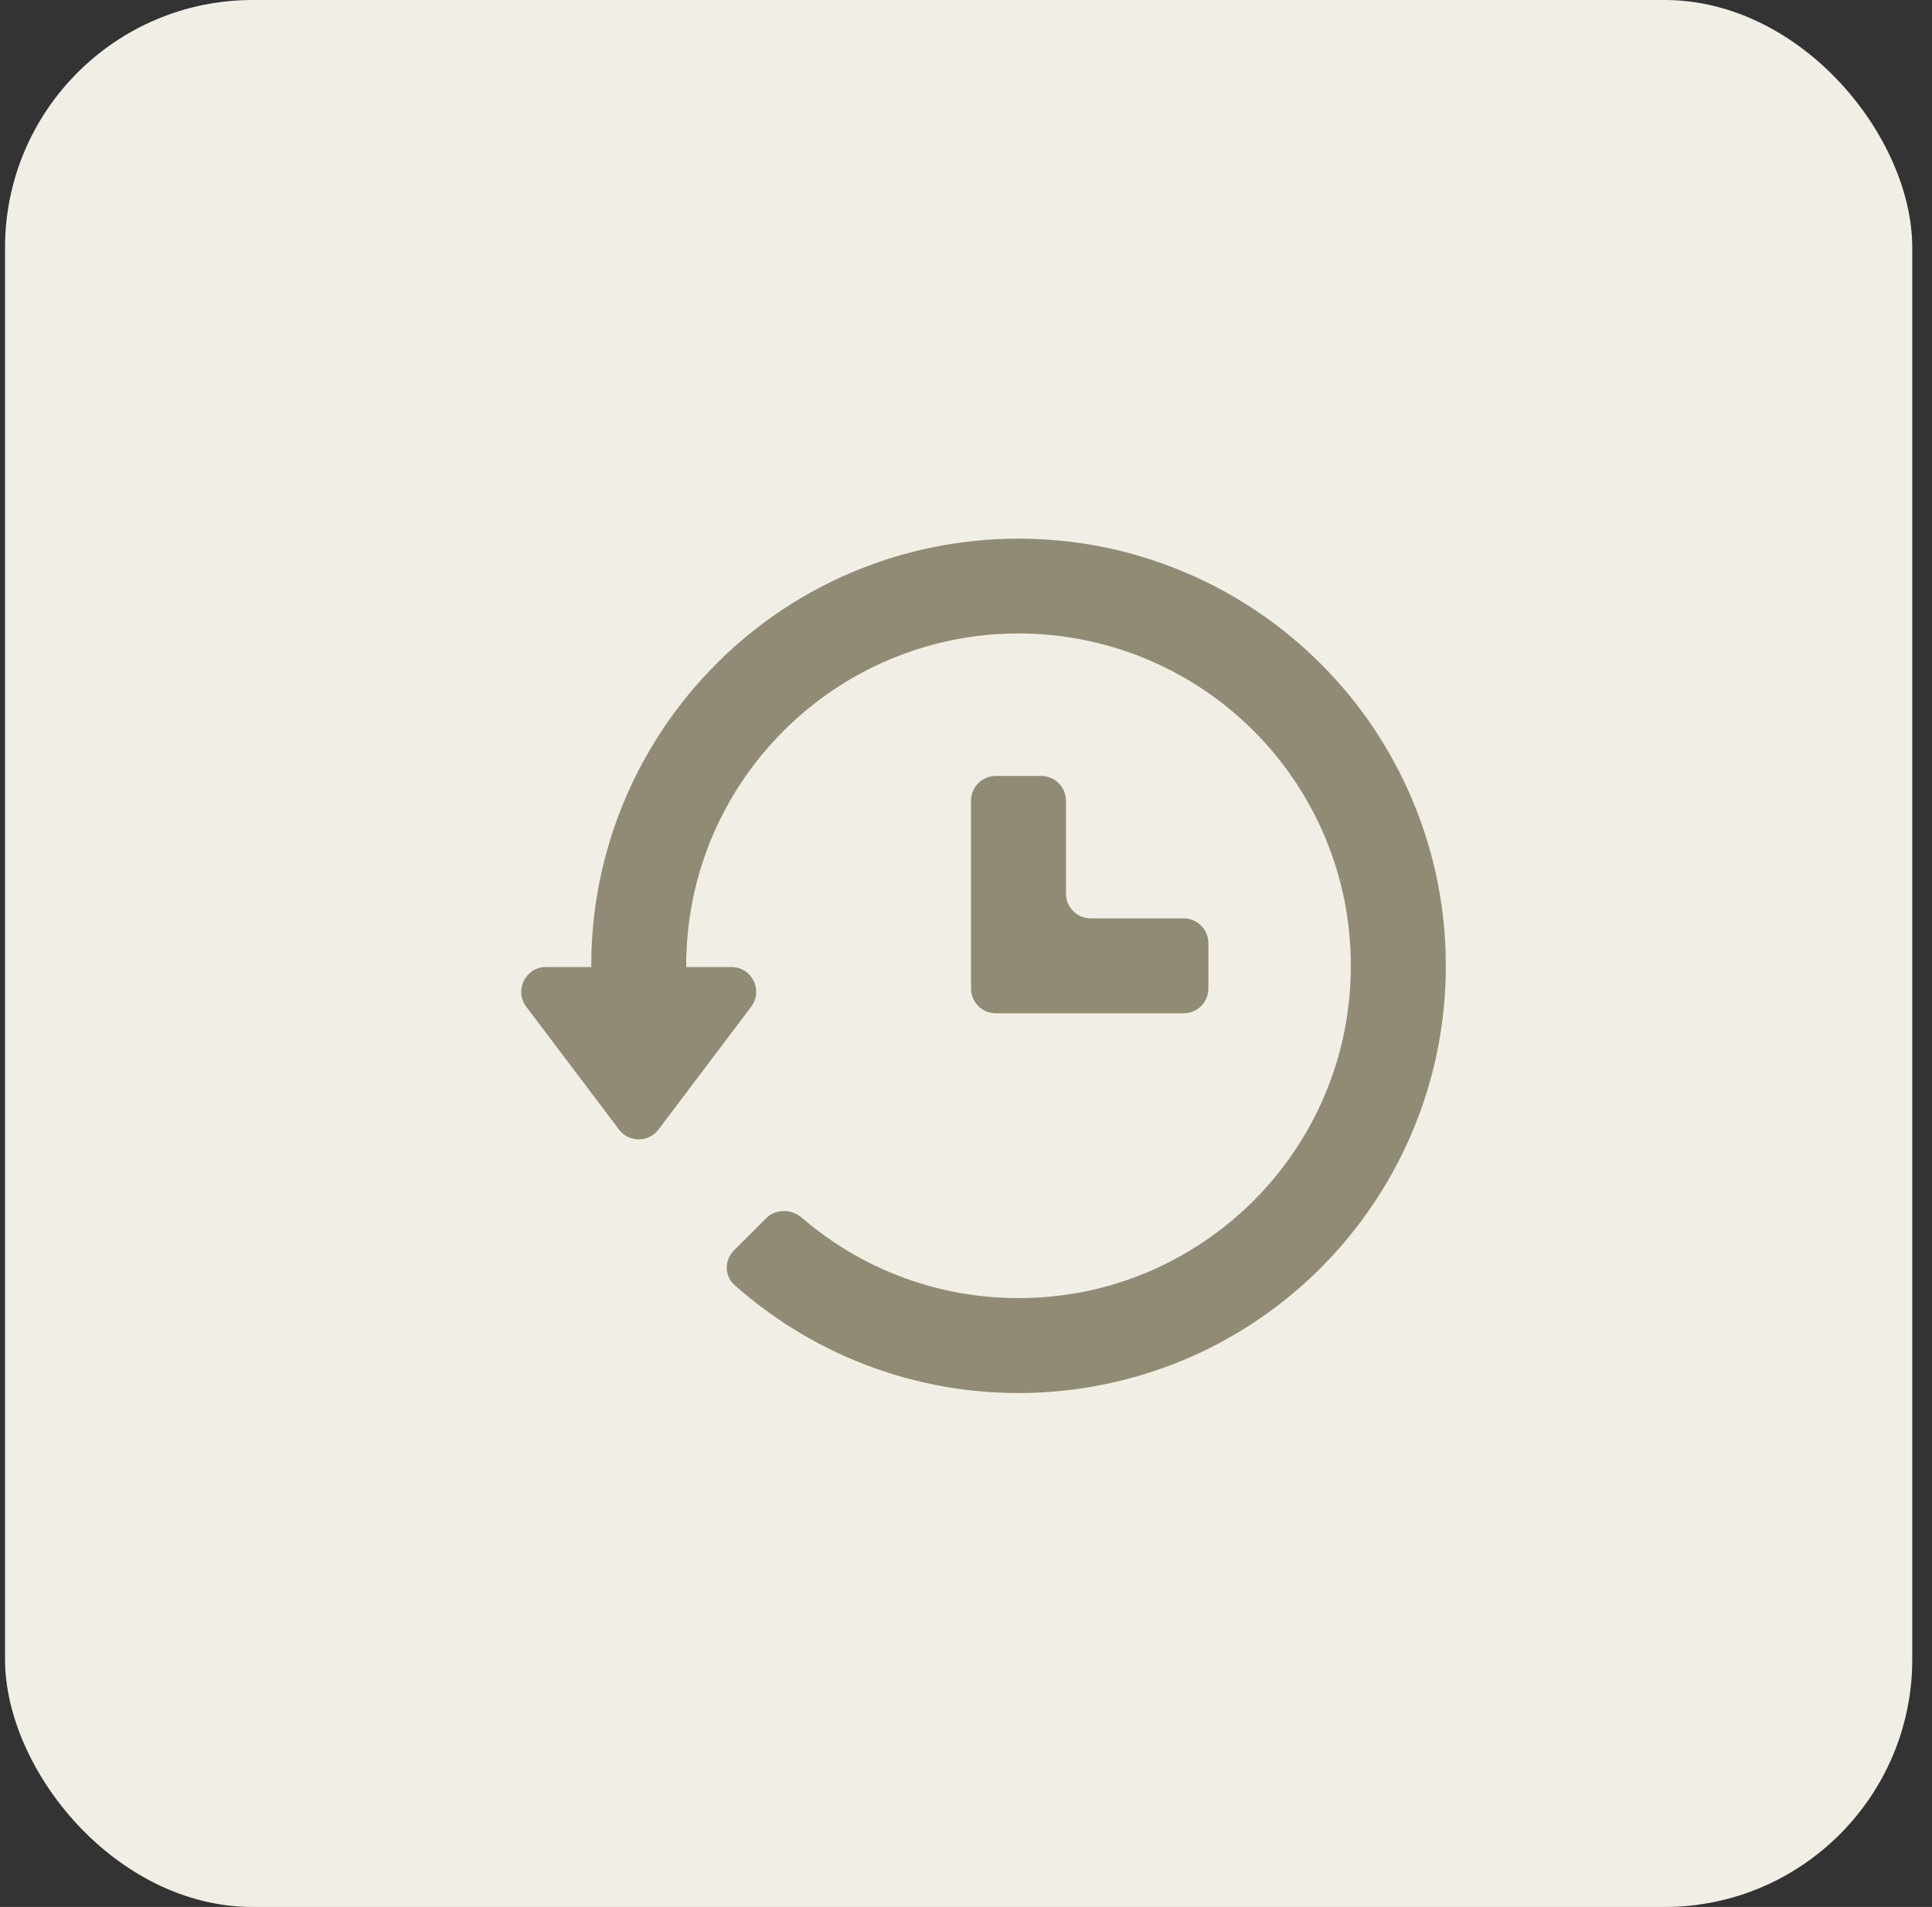
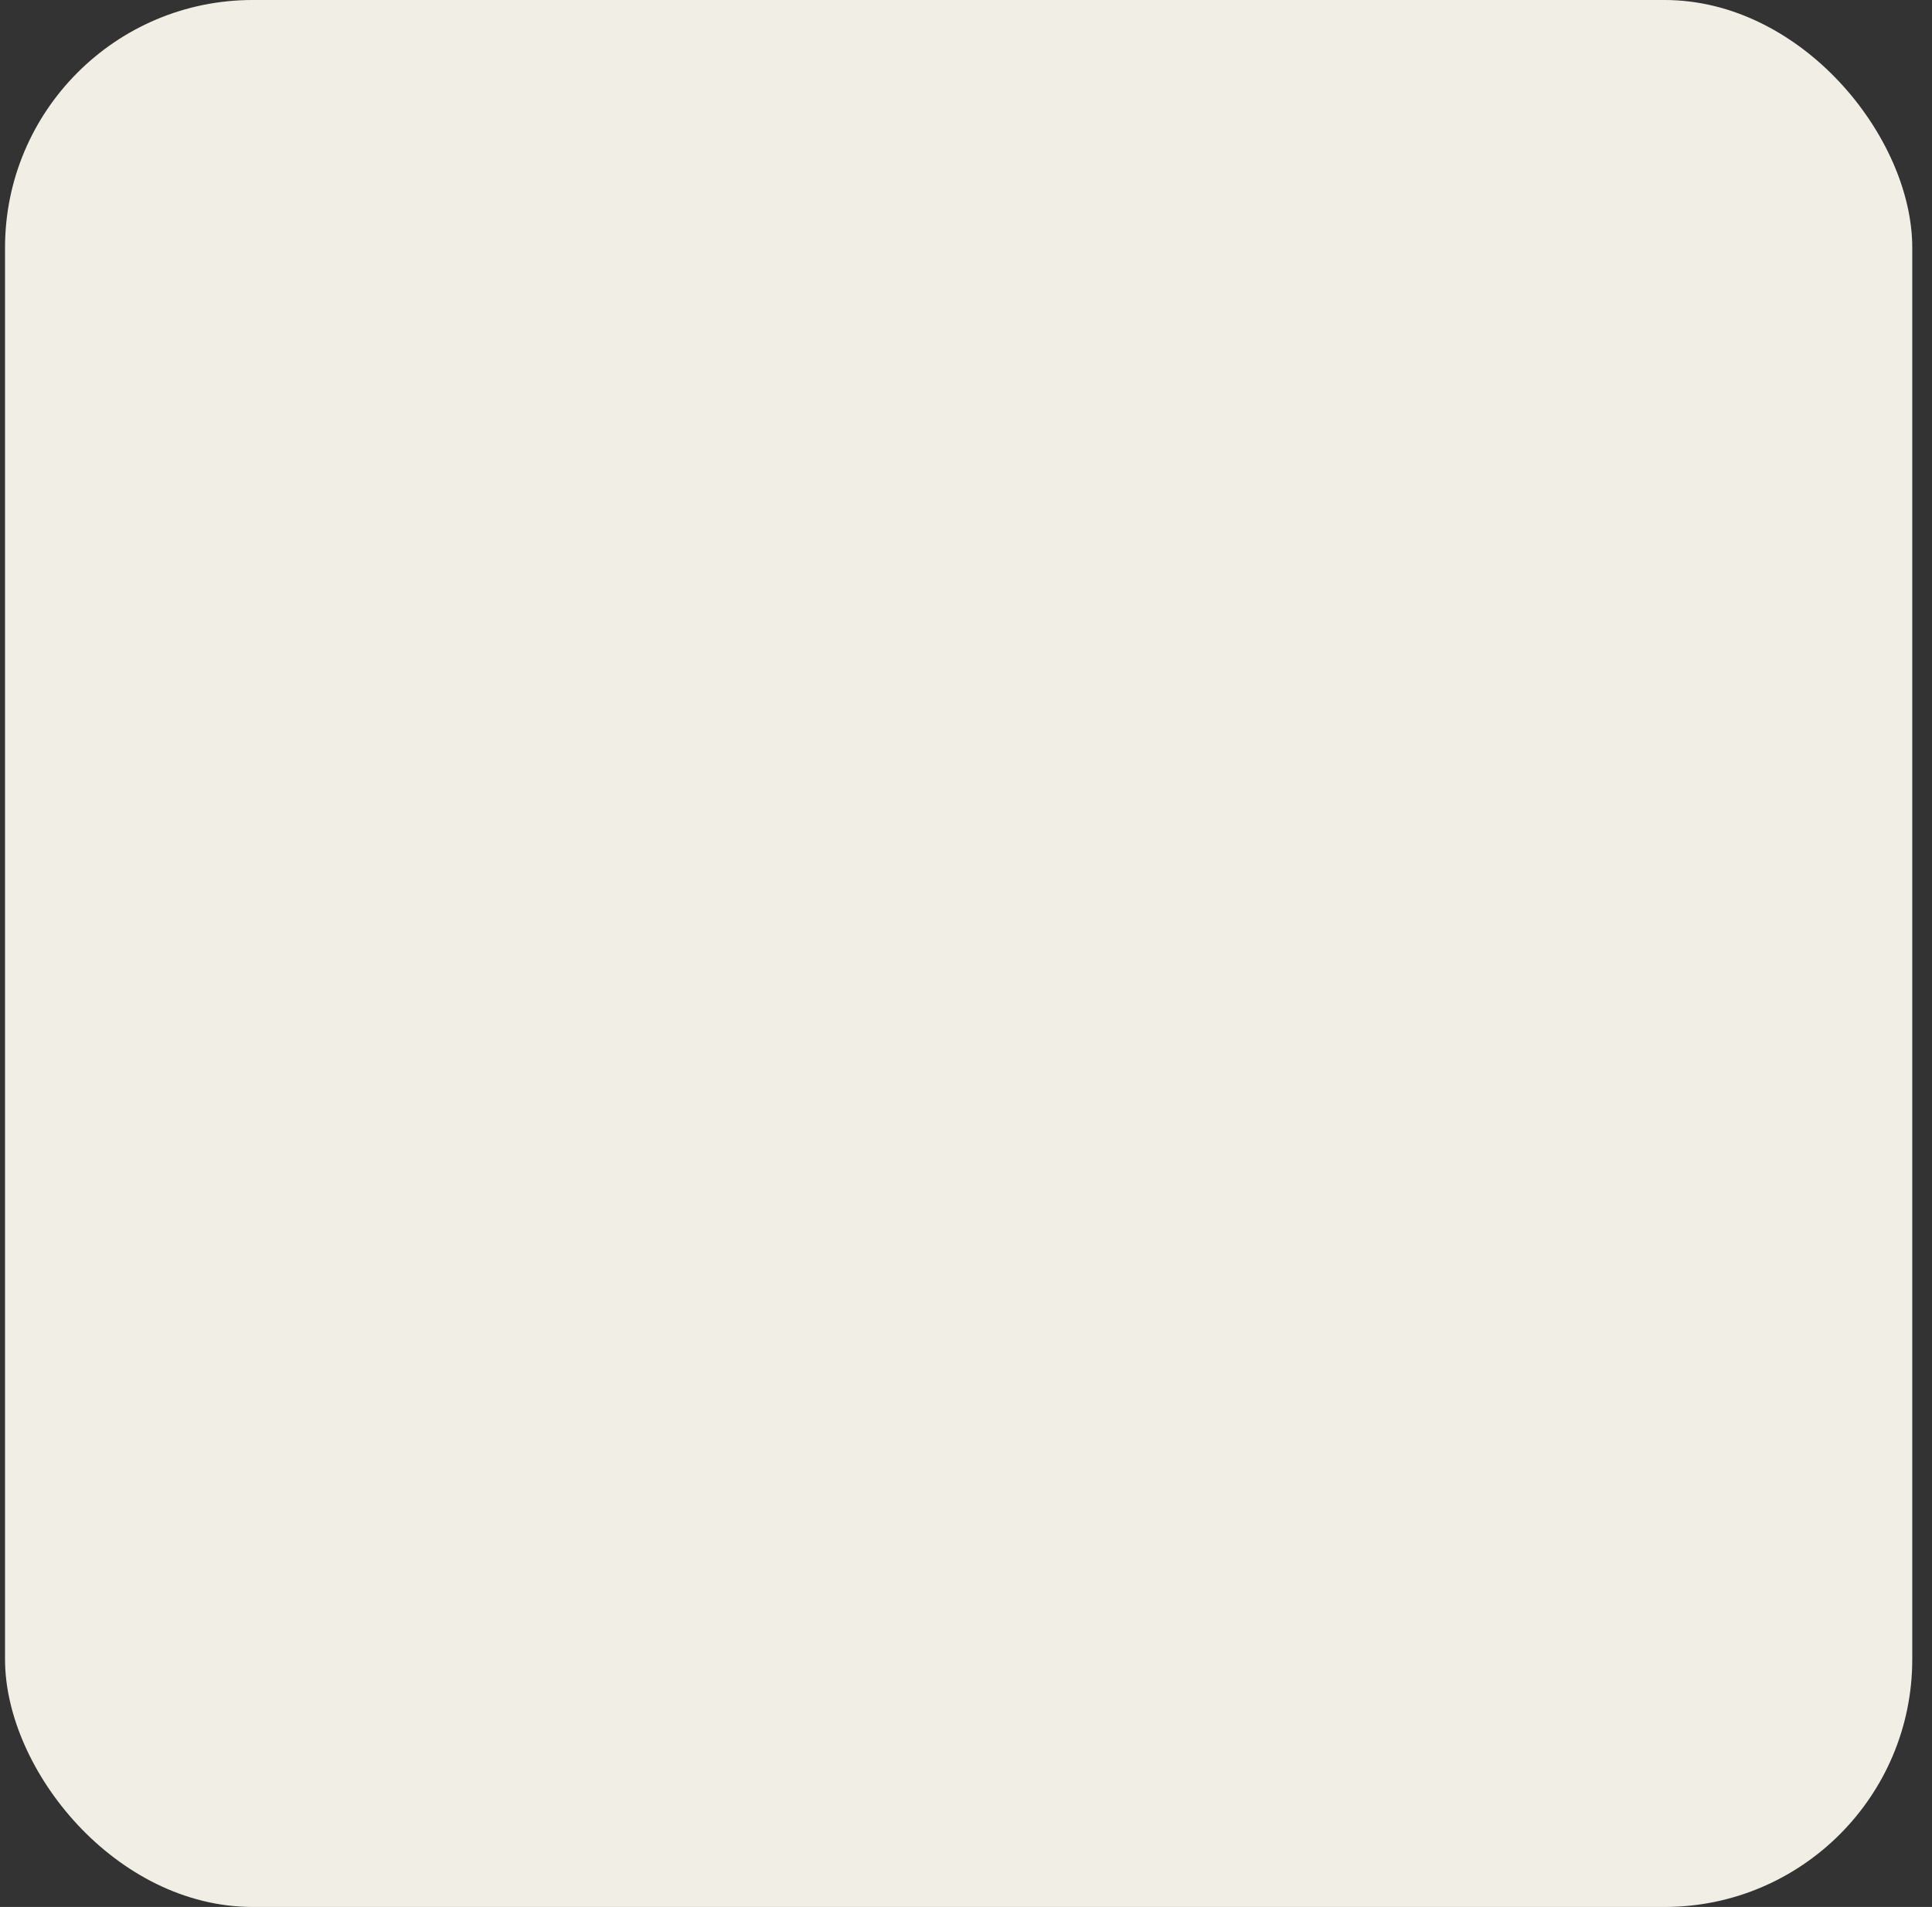
<svg xmlns="http://www.w3.org/2000/svg" width="78" height="77" viewBox="0 0 78 77" fill="none">
  <rect x="0" y="0" width="78" height="77" fill="#333333" stroke="none" />
  <rect x="0.203" width="77" height="77" rx="10" fill="#F1EFE5" />
-   <path fill-rule="evenodd" clip-rule="evenodd" d="M53.318 26.8C54.894 28.371 56.149 30.235 57.014 32.285C57.914 34.409 58.375 36.693 58.371 38.999C58.375 42.437 57.348 45.797 55.423 48.646C53.552 51.42 50.916 53.591 47.835 54.894C45.709 55.788 43.426 56.248 41.121 56.249C38.855 56.251 36.612 55.805 34.519 54.938C32.735 54.199 31.09 53.165 29.651 51.883C29.239 51.516 29.241 50.881 29.631 50.49L30.928 49.193C31.319 48.803 31.949 48.806 32.367 49.166C32.767 49.51 33.186 49.83 33.623 50.126C35.072 51.106 36.701 51.792 38.416 52.144C40.202 52.505 42.041 52.505 43.827 52.144C44.69 51.967 45.532 51.705 46.343 51.362C47.936 50.684 49.384 49.708 50.608 48.485C51.216 47.879 51.766 47.21 52.245 46.499C53.228 45.049 53.914 43.418 54.265 41.702C54.627 39.916 54.627 38.075 54.265 36.289C53.546 32.804 51.473 29.747 48.501 27.79C45.529 25.833 41.902 25.136 38.416 25.853C36.701 26.208 35.072 26.894 33.619 27.873C32.191 28.84 30.96 30.071 29.994 31.499C28.496 33.713 27.698 36.326 27.704 38.999L27.706 39.047H29.53C30.355 39.047 30.825 39.991 30.328 40.65L26.585 45.608C26.185 46.139 25.389 46.139 24.989 45.608L21.247 40.65C20.749 39.991 21.219 39.047 22.045 39.047H23.872L23.871 38.999C23.867 36.692 24.329 34.408 25.228 32.283C26.096 30.236 27.351 28.375 28.923 26.802C31.306 24.412 34.341 22.776 37.648 22.1C39.941 21.633 42.304 21.633 44.597 22.1C47.901 22.781 50.933 24.415 53.318 26.8ZM39.203 32.332C39.203 31.78 39.651 31.332 40.203 31.332H42.036C42.589 31.332 43.036 31.78 43.036 32.332V36.082C43.036 36.634 43.484 37.082 44.036 37.082H47.786C48.339 37.082 48.786 37.53 48.786 38.082V39.915C48.786 40.468 48.339 40.915 47.786 40.915H40.203C39.651 40.915 39.203 40.468 39.203 39.915V32.332Z" fill="#918B76" />
</svg>